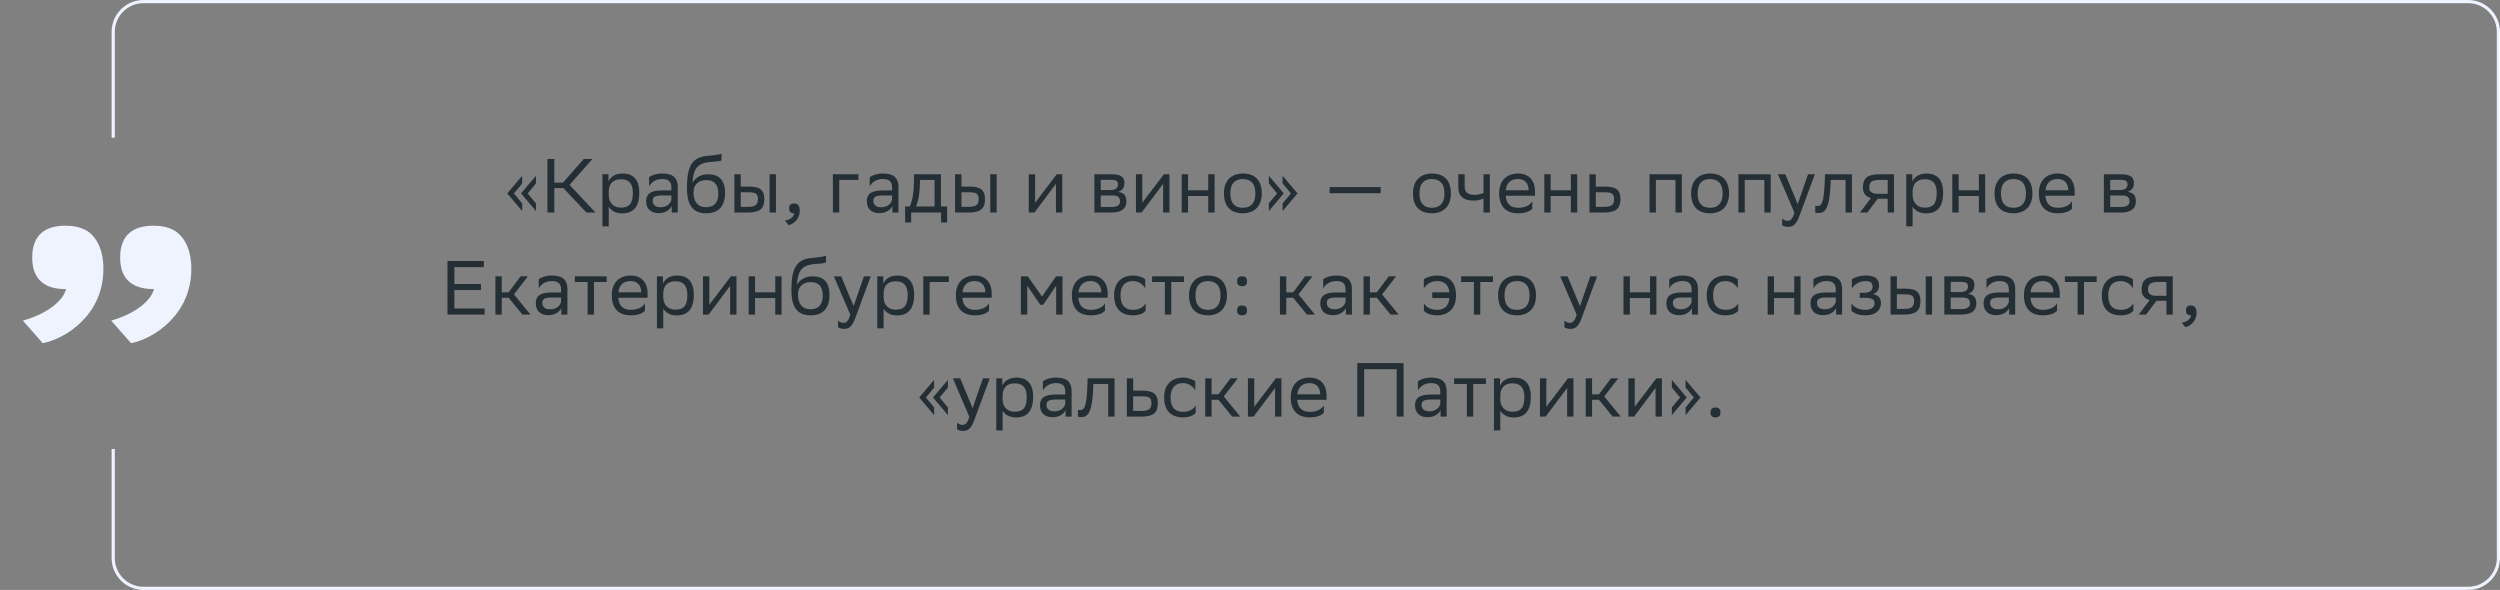
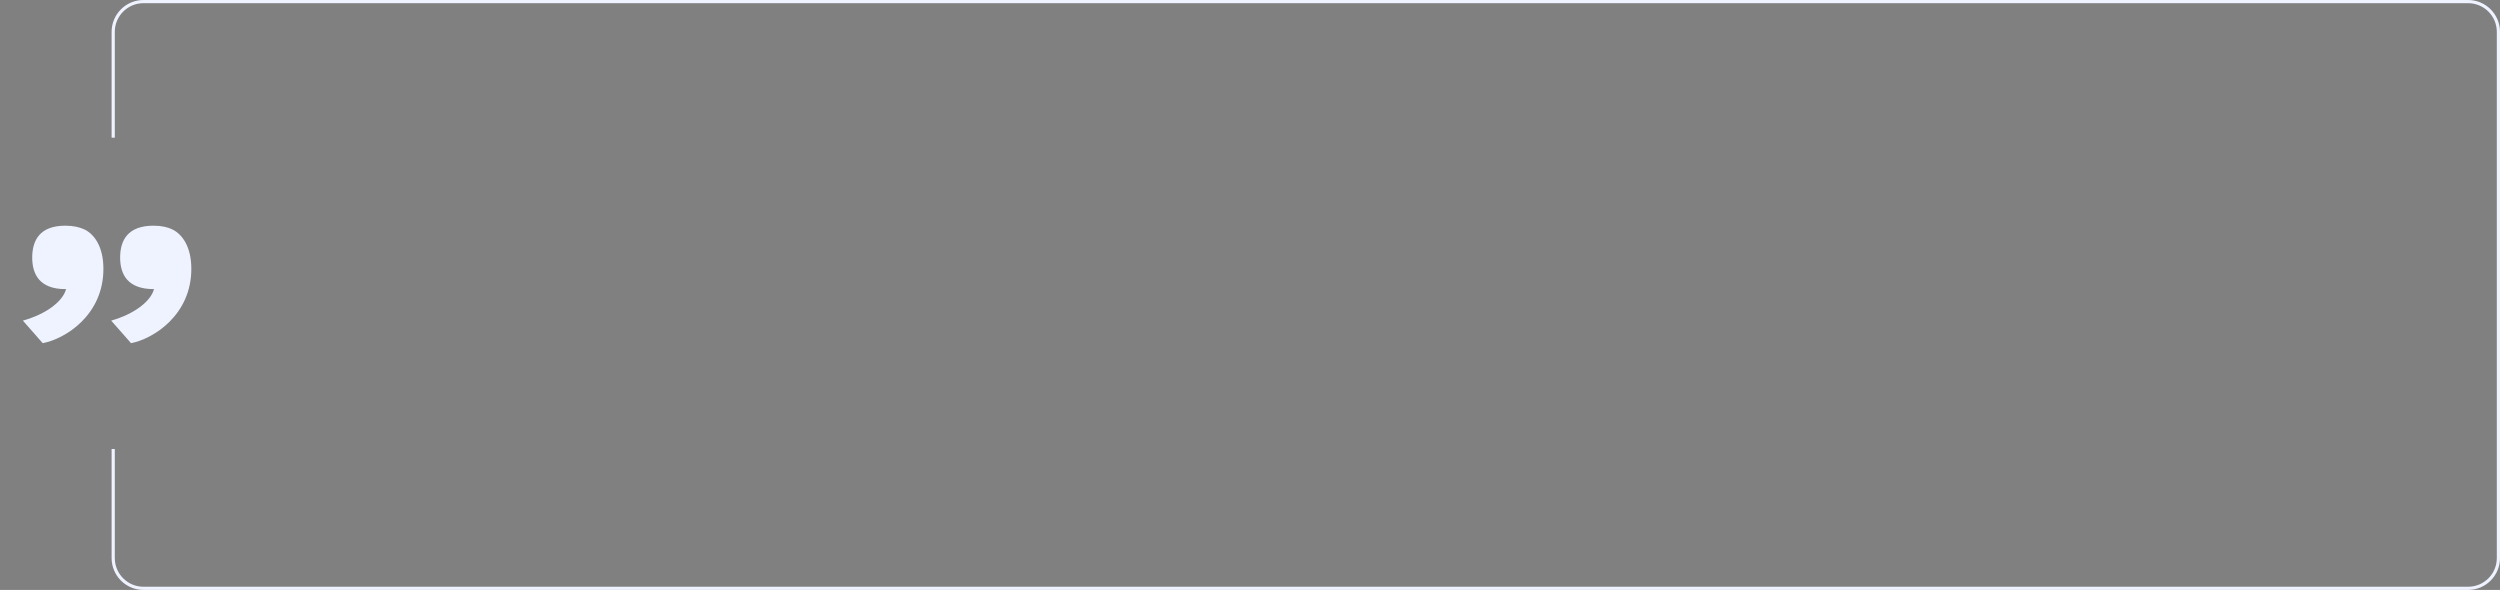
<svg xmlns="http://www.w3.org/2000/svg" width="784" height="185" viewBox="0 0 784 185" fill="none">
  <rect x="0" y="0" width="784" height="185" fill="#808080" stroke="none" />
-   <path d="M168.077 63.796V66.172L163.397 60.652L168.077 55.132V57.532L165.485 60.652L168.077 63.796ZM163.757 63.796V66.172L159.077 60.652L163.757 55.132V57.532L161.165 60.652L163.757 63.796ZM173.833 58.972V66.652H171.673V49.852H173.833V57.292H176.545L183.073 49.852H185.809L178.609 57.964L186.745 66.652H183.913L176.665 58.972H173.833ZM188.912 70.972V54.652H190.808V56.956C191.408 55.564 192.824 54.412 195.248 54.412C198.44 54.412 200.48 56.188 200.48 60.388C200.48 65.116 198.44 66.916 195.008 66.916C192.992 66.916 191.576 65.932 190.904 64.804V70.972H188.912ZM190.904 60.004V61.156C190.904 63.652 192.44 65.116 194.696 65.116C197.336 65.116 198.464 63.844 198.464 60.508C198.464 57.292 196.976 56.212 194.72 56.212C192.224 56.212 190.952 57.604 190.904 60.004ZM203.542 58.396V55.564C204.334 54.964 205.774 54.412 207.622 54.412C210.694 54.412 212.542 55.444 212.542 58.732V66.652H210.646V64.612C210.022 65.932 208.486 66.844 206.59 66.844C204.214 66.844 202.63 65.572 202.63 63.124C202.63 60.484 204.502 59.716 207.694 59.716H210.55V58.756C210.55 56.716 209.35 56.14 207.622 56.14C205.75 56.14 204.358 57.052 203.542 58.396ZM207.094 64.996C209.542 64.996 210.43 63.412 210.55 62.596V61.3H207.766C205.606 61.3 204.67 61.636 204.67 63.004C204.67 64.18 205.486 64.996 207.094 64.996ZM226.273 48.148V50.308C225.793 50.572 224.641 50.668 222.673 50.812C218.305 51.148 217.489 53.38 217.153 57.244C218.257 55.54 219.985 54.652 222.025 54.652C225.169 54.652 227.377 56.14 227.377 60.484C227.377 64.732 225.265 66.892 221.473 66.892C217.369 66.892 215.425 64.468 215.425 58.924C215.425 52.3 216.985 49.54 221.161 48.964C222.409 48.796 225.289 48.652 226.273 48.148ZM217.489 60.34C217.489 63.172 218.809 64.996 221.377 64.996C223.609 64.996 225.265 63.82 225.265 60.724C225.265 57.652 223.825 56.476 221.497 56.476C219.049 56.476 217.489 57.868 217.489 60.34ZM230.303 66.652V54.652H232.295V58.516H234.719C237.959 58.516 239.663 59.284 239.687 62.404C239.687 65.524 238.199 66.652 234.407 66.652H230.303ZM241.343 66.652V54.652H243.335V66.652H241.343ZM237.695 62.404C237.647 60.628 236.903 60.292 234.503 60.292H232.295V64.876H234.383C236.687 64.876 237.695 64.396 237.695 62.404ZM246.146 69.172C247.898 68.98 248.954 67.924 249.074 66.892H249.026C247.826 66.892 247.466 66.196 247.466 65.356C247.466 64.492 247.826 63.796 249.026 63.796C249.506 63.796 249.866 63.916 250.106 64.108C250.61 64.492 250.802 65.236 250.802 66.172C250.802 68.74 248.786 70.3 247.322 70.588L246.146 69.172ZM261.193 66.652V54.652H269.209V56.428H263.185V66.652H261.193ZM272.753 58.396V55.564C273.545 54.964 274.985 54.412 276.833 54.412C279.905 54.412 281.753 55.444 281.753 58.732V66.652H279.857V64.612C279.233 65.932 277.697 66.844 275.801 66.844C273.425 66.844 271.841 65.572 271.841 63.124C271.841 60.484 273.713 59.716 276.905 59.716H279.761V58.756C279.761 56.716 278.561 56.14 276.833 56.14C274.961 56.14 273.569 57.052 272.753 58.396ZM276.305 64.996C278.753 64.996 279.641 63.412 279.761 62.596V61.3H276.977C274.817 61.3 273.881 61.636 273.881 63.004C273.881 64.18 274.697 64.996 276.305 64.996ZM283.844 64.756H285.284C286.1 62.98 286.628 60.532 286.628 56.02V54.652H295.076V64.756H297.02V69.772H295.124V66.652H285.74V69.772H283.844V64.756ZM288.5 57.412C288.428 60.484 288.116 62.716 287.252 64.756H293.084V56.428H288.524L288.5 57.412ZM299.514 66.652V54.652H301.506V58.516H303.93C307.17 58.516 308.874 59.284 308.898 62.404C308.898 65.524 307.41 66.652 303.618 66.652H299.514ZM310.554 66.652V54.652H312.546V66.652H310.554ZM306.906 62.404C306.858 60.628 306.114 60.292 303.714 60.292H301.506V64.876H303.594C305.898 64.876 306.906 64.396 306.906 62.404ZM324.399 66.652H322.623V54.652H324.615V63.58L331.383 54.652H333.135V66.652H331.143V57.652L324.615 66.364L324.399 66.652ZM343.201 66.652V54.652H348.553C351.601 54.652 352.633 55.636 352.633 57.364C352.633 58.876 351.865 59.86 350.569 60.172C352.105 60.364 353.233 60.988 353.233 63.1C353.233 65.476 351.721 66.652 348.457 66.652H343.201ZM345.193 64.924H348.433C350.401 64.924 351.241 64.324 351.241 63.124C351.241 61.684 350.305 61.3 348.793 61.3H345.193V64.924ZM345.193 59.596H348.145C349.633 59.596 350.617 59.14 350.617 57.82C350.617 56.644 349.825 56.38 348.313 56.38L345.193 56.404V59.596ZM358.009 66.652H356.233V54.652H358.225V63.58L364.993 54.652H366.745V66.652H364.753V57.652L358.225 66.364L358.009 66.652ZM378.904 66.652V61.468H372.568V66.652H370.576V54.652H372.568V59.668H378.904V54.652H380.896V66.652H378.904ZM383.821 60.604C383.821 56.452 386.365 54.412 389.749 54.412C393.517 54.436 395.701 56.524 395.701 60.7C395.701 64.852 393.157 66.892 389.773 66.892C385.98 66.868 383.821 64.804 383.821 60.604ZM385.837 60.604V60.676C385.837 63.748 387.229 65.164 389.773 65.164C392.293 65.164 393.685 63.652 393.685 60.7V60.628C393.685 57.58 392.269 56.164 389.749 56.14C387.229 56.14 385.837 57.652 385.837 60.604ZM397.911 57.508V55.132L402.591 60.652L397.911 66.172V63.772L400.503 60.652L397.911 57.508ZM402.231 57.508V55.132L406.911 60.652L402.231 66.172V63.772L404.823 60.652L402.231 57.508ZM416.982 60.58V58.66H432.99V60.58H416.982ZM443.117 60.604C443.117 56.452 445.661 54.412 449.045 54.412C452.813 54.436 454.997 56.524 454.997 60.7C454.997 64.852 452.453 66.892 449.069 66.892C445.277 66.868 443.117 64.804 443.117 60.604ZM445.133 60.604V60.676C445.133 63.748 446.525 65.164 449.069 65.164C451.589 65.164 452.981 63.652 452.981 60.7V60.628C452.981 57.58 451.565 56.164 449.045 56.14C446.525 56.14 445.133 57.652 445.133 60.604ZM465.224 66.652V62.236C464.384 62.692 463.16 62.908 462.104 62.908C459.056 62.908 457.328 61.612 457.328 58.732V54.652H459.32V58.516C459.32 60.22 460.28 61.108 462.248 61.108C463.304 61.108 464.408 60.892 465.224 60.532V54.652H467.216V66.652H465.224ZM476.069 54.412C479.381 54.412 481.373 56.524 481.373 60.076V61.372H472.181C472.373 63.964 473.765 65.164 476.117 65.164C478.421 65.164 479.885 64.252 480.533 63.1V65.428C479.933 66.172 478.469 66.892 476.117 66.892C472.325 66.892 470.141 64.804 470.141 60.604C470.141 56.452 472.685 54.412 476.069 54.412ZM476.069 56.14C473.813 56.14 472.469 57.34 472.205 59.668H479.381V59.644C479.381 57.34 477.965 56.14 476.069 56.14ZM492.623 66.652V61.468H486.287V66.652H484.295V54.652H486.287V59.668H492.623V54.652H494.615V66.652H492.623ZM508.171 62.428C508.147 65.524 506.659 66.652 502.891 66.652H498.451V54.652H500.443V58.516H503.203C506.467 58.516 508.171 59.284 508.171 62.428ZM506.179 62.404C506.131 60.628 505.387 60.292 502.987 60.292H500.443V64.876H502.867C505.171 64.876 506.179 64.396 506.179 62.404ZM525.431 66.652V56.428H519.287V66.652H517.295V54.652H527.423V66.652H525.431ZM530.352 60.604C530.352 56.452 532.896 54.412 536.28 54.412C540.048 54.436 542.232 56.524 542.232 60.7C542.232 64.852 539.688 66.892 536.304 66.892C532.512 66.868 530.352 64.804 530.352 60.604ZM532.368 60.604V60.676C532.368 63.748 533.76 65.164 536.304 65.164C538.824 65.164 540.216 63.652 540.216 60.7V60.628C540.216 57.58 538.8 56.164 536.28 56.14C533.76 56.14 532.368 57.652 532.368 60.604ZM553.298 66.652V56.428H547.154V66.652H545.162V54.652H555.29V66.652H553.298ZM562.731 66.7L557.571 54.652H559.875L563.763 64.012L567.003 54.652H569.139L564.219 67.924C563.283 70.468 562.203 71.14 560.811 71.14C560.043 71.14 559.251 70.924 558.891 70.612V68.548C559.251 68.908 559.923 69.244 560.571 69.244C561.315 69.244 562.107 68.932 562.731 66.7ZM578.767 66.652V56.428H574.111L574.087 57.34C573.775 66.292 571.975 66.796 570.223 66.796C569.839 66.796 569.503 66.748 569.263 66.676V64.54C569.479 64.588 569.695 64.612 569.863 64.612C571.087 64.612 572.023 64.276 572.263 56.308L572.311 54.652H580.759V66.652H578.767ZM591.976 66.652V62.332H588.855L585.592 66.652H583.288L586.72 62.116C585.16 61.684 584.2 60.604 584.2 58.876C584.2 55.78 585.688 54.652 589.48 54.652H593.968V66.652H591.976ZM589.504 56.428C587.2 56.428 586.192 56.908 586.192 58.876C586.215 60.004 586.96 60.772 588.784 60.772H591.976V56.428H589.504ZM597.803 70.972V54.652H599.699V56.956C600.299 55.564 601.715 54.412 604.139 54.412C607.331 54.412 609.371 56.188 609.371 60.388C609.371 65.116 607.331 66.916 603.899 66.916C601.883 66.916 600.467 65.932 599.795 64.804V70.972H597.803ZM599.795 60.004V61.156C599.795 63.652 601.331 65.116 603.587 65.116C606.227 65.116 607.355 63.844 607.355 60.508C607.355 57.292 605.867 56.212 603.611 56.212C601.115 56.212 599.843 57.604 599.795 60.004ZM620.568 66.652V61.468H614.232V66.652H612.24V54.652H614.232V59.668H620.568V54.652H622.56V66.652H620.568ZM625.485 60.604C625.485 56.452 628.029 54.412 631.413 54.412C635.181 54.436 637.365 56.524 637.365 60.7C637.365 64.852 634.821 66.892 631.437 66.892C627.645 66.868 625.485 64.804 625.485 60.604ZM627.501 60.604V60.676C627.501 63.748 628.893 65.164 631.437 65.164C633.957 65.164 635.349 63.652 635.349 60.7V60.628C635.349 57.58 633.933 56.164 631.413 56.14C628.893 56.14 627.501 57.652 627.501 60.604ZM645.311 54.412C648.623 54.412 650.615 56.524 650.615 60.076V61.372H641.423C641.615 63.964 643.007 65.164 645.359 65.164C647.663 65.164 649.127 64.252 649.775 63.1V65.428C649.175 66.172 647.711 66.892 645.359 66.892C641.567 66.892 639.383 64.804 639.383 60.604C639.383 56.452 641.927 54.412 645.311 54.412ZM645.311 56.14C643.055 56.14 641.711 57.34 641.447 59.668H648.623V59.644C648.623 57.34 647.207 56.14 645.311 56.14ZM659.772 66.652V54.652H665.124C668.172 54.652 669.204 55.636 669.204 57.364C669.204 58.876 668.436 59.86 667.14 60.172C668.676 60.364 669.804 60.988 669.804 63.1C669.804 65.476 668.292 66.652 665.028 66.652H659.772ZM661.764 64.924H665.004C666.972 64.924 667.812 64.324 667.812 63.124C667.812 61.684 666.876 61.3 665.364 61.3H661.764V64.924ZM661.764 59.596H664.716C666.204 59.596 667.188 59.14 667.188 57.82C667.188 56.644 666.396 56.38 664.884 56.38L661.764 56.404V59.596ZM150.838 89.052V90.972H142.486V96.732H151.99V98.652H140.326V81.852H151.726V83.772H142.486V89.052H150.838ZM155.361 98.652V86.652H157.353V91.668H159.513L163.281 86.652H165.561L161.169 92.316L166.353 98.652H163.833L159.513 93.372H157.353V98.652H155.361ZM168.936 90.396V87.564C169.728 86.964 171.168 86.412 173.016 86.412C176.088 86.412 177.936 87.444 177.936 90.732V98.652H176.04V96.612C175.416 97.932 173.88 98.844 171.984 98.844C169.608 98.844 168.024 97.572 168.024 95.124C168.024 92.484 169.896 91.716 173.088 91.716H175.944V90.756C175.944 88.716 174.744 88.14 173.016 88.14C171.144 88.14 169.752 89.052 168.936 90.396ZM172.488 96.996C174.936 96.996 175.824 95.412 175.944 94.596V93.3H173.16C171 93.3 170.064 93.636 170.064 95.004C170.064 96.18 170.88 96.996 172.488 96.996ZM184.276 98.652V88.428H180.268V86.652H190.252V88.428H186.268V98.652H184.276ZM197.784 86.412C201.096 86.412 203.088 88.524 203.088 92.076V93.372H193.896C194.088 95.964 195.48 97.164 197.832 97.164C200.136 97.164 201.6 96.252 202.248 95.1V97.428C201.648 98.172 200.184 98.892 197.832 98.892C194.04 98.892 191.856 96.804 191.856 92.604C191.856 88.452 194.4 86.412 197.784 86.412ZM197.784 88.14C195.528 88.14 194.184 89.34 193.92 91.668H201.096V91.644C201.096 89.34 199.68 88.14 197.784 88.14ZM206.01 102.972V86.652H207.906V88.956C208.506 87.564 209.922 86.412 212.346 86.412C215.538 86.412 217.578 88.188 217.578 92.388C217.578 97.116 215.538 98.916 212.106 98.916C210.09 98.916 208.674 97.932 208.002 96.804V102.972H206.01ZM208.002 92.004V93.156C208.002 95.652 209.538 97.116 211.794 97.116C214.434 97.116 215.562 95.844 215.562 92.508C215.562 89.292 214.074 88.212 211.818 88.212C209.322 88.212 208.05 89.604 208.002 92.004ZM222.223 98.652H220.447V86.652H222.439V95.58L229.207 86.652H230.959V98.652H228.967V89.652L222.439 98.364L222.223 98.652ZM243.119 98.652V93.468H236.783V98.652H234.791V86.652H236.783V91.668H243.119V86.652H245.111V98.652H243.119ZM259.027 80.148V82.308C258.547 82.572 257.395 82.668 255.427 82.812C251.059 83.148 250.243 85.38 249.907 89.244C251.011 87.54 252.739 86.652 254.779 86.652C257.923 86.652 260.131 88.14 260.131 92.484C260.131 96.732 258.019 98.892 254.227 98.892C250.123 98.892 248.179 96.468 248.179 90.924C248.179 84.3 249.739 81.54 253.915 80.964C255.163 80.796 258.043 80.652 259.027 80.148ZM250.243 92.34C250.243 95.172 251.563 96.996 254.131 96.996C256.363 96.996 258.019 95.82 258.019 92.724C258.019 89.652 256.579 88.476 254.251 88.476C251.803 88.476 250.243 89.868 250.243 92.34ZM266.657 98.7L261.497 86.652H263.801L267.689 96.012L270.929 86.652H273.065L268.145 99.924C267.209 102.468 266.129 103.14 264.737 103.14C263.969 103.14 263.177 102.924 262.817 102.612V100.548C263.177 100.908 263.849 101.244 264.497 101.244C265.241 101.244 266.033 100.932 266.657 98.7ZM275.104 102.972V86.652H277V88.956C277.6 87.564 279.016 86.412 281.44 86.412C284.632 86.412 286.672 88.188 286.672 92.388C286.672 97.116 284.632 98.916 281.2 98.916C279.184 98.916 277.768 97.932 277.096 96.804V102.972H275.104ZM277.096 92.004V93.156C277.096 95.652 278.632 97.116 280.888 97.116C283.528 97.116 284.656 95.844 284.656 92.508C284.656 89.292 283.168 88.212 280.912 88.212C278.416 88.212 277.144 89.604 277.096 92.004ZM289.541 98.652V86.652H297.557V88.428H291.533V98.652H289.541ZM305.69 86.412C309.002 86.412 310.994 88.524 310.994 92.076V93.372H301.802C301.994 95.964 303.386 97.164 305.738 97.164C308.042 97.164 309.506 96.252 310.154 95.1V97.428C309.554 98.172 308.09 98.892 305.738 98.892C301.946 98.892 299.762 96.804 299.762 92.604C299.762 88.452 302.306 86.412 305.69 86.412ZM305.69 88.14C303.434 88.14 302.09 89.34 301.826 91.668H309.002V91.644C309.002 89.34 307.586 88.14 305.69 88.14ZM331.214 98.652V89.58L327.134 95.58H326.246L322.142 89.58V98.652H320.15V86.652H322.31L326.774 93.012L331.166 86.652H333.206V98.652H331.214ZM342.065 86.412C345.377 86.412 347.369 88.524 347.369 92.076V93.372H338.177C338.369 95.964 339.761 97.164 342.113 97.164C344.417 97.164 345.881 96.252 346.529 95.1V97.428C345.929 98.172 344.465 98.892 342.113 98.892C338.321 98.892 336.137 96.804 336.137 92.604C336.137 88.452 338.681 86.412 342.065 86.412ZM342.065 88.14C339.809 88.14 338.465 89.34 338.201 91.668H345.377V91.644C345.377 89.34 343.961 88.14 342.065 88.14ZM359.267 97.428C358.715 98.172 357.395 98.892 355.355 98.892C351.563 98.892 349.379 96.804 349.379 92.604C349.379 88.452 351.923 86.412 355.307 86.412C356.915 86.412 358.355 86.964 359.147 87.564V90.396C358.331 89.052 356.939 88.14 355.307 88.14C352.787 88.14 351.395 89.652 351.395 92.604V92.676C351.395 95.748 352.811 97.164 355.355 97.164C357.347 97.164 358.667 96.252 359.267 95.1V97.428ZM365.307 98.652V88.428H361.299V86.652H371.283V88.428H367.299V98.652H365.307ZM372.887 92.604C372.887 88.452 375.431 86.412 378.815 86.412C382.583 86.436 384.767 88.524 384.767 92.7C384.767 96.852 382.223 98.892 378.839 98.892C375.047 98.868 372.887 96.804 372.887 92.604ZM374.903 92.604V92.676C374.903 95.748 376.295 97.164 378.839 97.164C381.359 97.164 382.751 95.652 382.751 92.7V92.628C382.751 89.58 381.335 88.164 378.815 88.14C376.295 88.14 374.903 89.652 374.903 92.604ZM387.937 97.356C387.937 96.492 388.297 95.796 389.497 95.796C390.721 95.796 391.081 96.492 391.081 97.356C391.081 98.196 390.721 98.892 389.497 98.892C388.297 98.892 387.937 98.196 387.937 97.356ZM387.937 88.212C387.937 87.348 388.297 86.652 389.497 86.652C390.721 86.652 391.081 87.348 391.081 88.212C391.081 89.052 390.721 89.748 389.497 89.748C388.297 89.748 387.937 89.052 387.937 88.212ZM401.385 98.652V86.652H403.377V91.668H405.537L409.305 86.652H411.585L407.193 92.316L412.377 98.652H409.857L405.537 93.372H403.377V98.652H401.385ZM414.96 90.396V87.564C415.752 86.964 417.192 86.412 419.04 86.412C422.112 86.412 423.96 87.444 423.96 90.732V98.652H422.064V96.612C421.44 97.932 419.904 98.844 418.008 98.844C415.632 98.844 414.048 97.572 414.048 95.124C414.048 92.484 415.92 91.716 419.112 91.716H421.968V90.756C421.968 88.716 420.768 88.14 419.04 88.14C417.168 88.14 415.776 89.052 414.96 90.396ZM418.512 96.996C420.96 96.996 421.848 95.412 421.968 94.596V93.3H419.184C417.024 93.3 416.088 93.636 416.088 95.004C416.088 96.18 416.904 96.996 418.512 96.996ZM427.611 98.652V86.652H429.603V91.668H431.763L435.531 86.652H437.811L433.419 92.316L438.603 98.652H436.083L431.763 93.372H429.603V98.652H427.611ZM446.509 90.396V87.564C447.349 86.964 448.909 86.412 450.637 86.412C454.429 86.412 456.613 88.5 456.613 92.7C456.613 96.852 454.069 98.892 450.685 98.892C448.525 98.892 447.109 98.172 446.533 97.428V95.1C447.157 96.252 448.573 97.164 450.685 97.164C452.965 97.164 454.333 95.916 454.549 93.468H449.149V91.668H454.549C454.261 89.268 452.893 88.14 450.637 88.14C448.885 88.14 447.397 89.052 446.509 90.396ZM462.221 98.652V88.428H458.213V86.652H468.197V88.428H464.213V98.652H462.221ZM469.801 92.604C469.801 88.452 472.345 86.412 475.729 86.412C479.497 86.436 481.681 88.524 481.681 92.7C481.681 96.852 479.137 98.892 475.753 98.892C471.961 98.868 469.801 96.804 469.801 92.604ZM471.817 92.604V92.676C471.817 95.748 473.209 97.164 475.753 97.164C478.273 97.164 479.665 95.652 479.665 92.7V92.628C479.665 89.58 478.249 88.164 475.729 88.14C473.209 88.14 471.817 89.652 471.817 92.604ZM494.446 98.7L489.286 86.652H491.59L495.478 96.012L498.718 86.652H500.854L495.934 99.924C494.998 102.468 493.918 103.14 492.526 103.14C491.758 103.14 490.966 102.924 490.606 102.612V100.548C490.966 100.908 491.638 101.244 492.286 101.244C493.03 101.244 493.822 100.932 494.446 98.7ZM517.455 98.652V93.468H511.119V98.652H509.127V86.652H511.119V91.668H517.455V86.652H519.447V98.652H517.455ZM523.475 90.396V87.564C524.267 86.964 525.707 86.412 527.555 86.412C530.627 86.412 532.475 87.444 532.475 90.732V98.652H530.579V96.612C529.955 97.932 528.419 98.844 526.523 98.844C524.147 98.844 522.563 97.572 522.563 95.124C522.563 92.484 524.435 91.716 527.627 91.716H530.483V90.756C530.483 88.716 529.283 88.14 527.555 88.14C525.683 88.14 524.291 89.052 523.475 90.396ZM527.027 96.996C529.475 96.996 530.363 95.412 530.483 94.596V93.3H527.699C525.539 93.3 524.603 93.636 524.603 95.004C524.603 96.18 525.419 96.996 527.027 96.996ZM545.103 97.428C544.551 98.172 543.231 98.892 541.191 98.892C537.399 98.892 535.215 96.804 535.215 92.604C535.215 88.452 537.759 86.412 541.143 86.412C542.751 86.412 544.191 86.964 544.983 87.564V90.396C544.167 89.052 542.775 88.14 541.143 88.14C538.623 88.14 537.231 89.652 537.231 92.604V92.676C537.231 95.748 538.647 97.164 541.191 97.164C543.183 97.164 544.503 96.252 545.103 95.1V97.428ZM562.666 98.652V93.468H556.33V98.652H554.338V86.652H556.33V91.668H562.666V86.652H564.658V98.652H562.666ZM568.686 90.396V87.564C569.478 86.964 570.918 86.412 572.766 86.412C575.838 86.412 577.686 87.444 577.686 90.732V98.652H575.79V96.612C575.166 97.932 573.63 98.844 571.734 98.844C569.358 98.844 567.774 97.572 567.774 95.124C567.774 92.484 569.646 91.716 572.838 91.716H575.694V90.756C575.694 88.716 574.494 88.14 572.766 88.14C570.894 88.14 569.502 89.052 568.686 90.396ZM572.238 96.996C574.686 96.996 575.574 95.412 575.694 94.596V93.3H572.91C570.75 93.3 569.814 93.636 569.814 95.004C569.814 96.18 570.63 96.996 572.238 96.996ZM580.618 97.428V95.1C581.29 96.252 582.826 97.164 585.01 97.164C586.666 97.14 587.866 96.468 587.866 95.124C587.866 93.852 586.882 93.396 585.01 93.396H583.21V91.812H584.65C586.162 91.812 587.242 91.236 587.242 89.892C587.242 88.764 586.666 88.188 585.13 88.14C583.258 88.14 581.674 89.052 580.738 90.396V87.564C581.65 86.964 583.282 86.412 585.13 86.412H585.178C588.226 86.412 589.258 87.636 589.258 89.532C589.258 91.044 588.586 91.716 587.41 92.268C588.994 92.58 589.858 93.42 589.858 95.004C589.858 97.716 587.674 98.892 585.01 98.892C582.778 98.892 581.242 98.172 580.618 97.428ZM592.869 98.652V86.652H594.861V90.516H597.285C600.525 90.516 602.229 91.284 602.253 94.404C602.253 97.524 600.765 98.652 596.973 98.652H592.869ZM603.909 98.652V86.652H605.901V98.652H603.909ZM600.261 94.404C600.213 92.628 599.469 92.292 597.069 92.292H594.861V96.876H596.949C599.253 96.876 600.261 96.396 600.261 94.404ZM609.744 98.652V86.652H615.096C618.144 86.652 619.176 87.636 619.176 89.364C619.176 90.876 618.408 91.86 617.112 92.172C618.648 92.364 619.776 92.988 619.776 95.1C619.776 97.476 618.264 98.652 615 98.652H609.744ZM611.736 96.924H614.976C616.944 96.924 617.784 96.324 617.784 95.124C617.784 93.684 616.848 93.3 615.336 93.3H611.736V96.924ZM611.736 91.596H614.688C616.176 91.596 617.16 91.14 617.16 89.82C617.16 88.644 616.368 88.38 614.856 88.38L611.736 88.404V91.596ZM622.967 90.396V87.564C623.759 86.964 625.199 86.412 627.047 86.412C630.119 86.412 631.967 87.444 631.967 90.732V98.652H630.071V96.612C629.447 97.932 627.911 98.844 626.015 98.844C623.639 98.844 622.055 97.572 622.055 95.124C622.055 92.484 623.927 91.716 627.119 91.716H629.975V90.756C629.975 88.716 628.775 88.14 627.047 88.14C625.175 88.14 623.783 89.052 622.967 90.396ZM626.519 96.996C628.967 96.996 629.855 95.412 629.975 94.596V93.3H627.191C625.031 93.3 624.095 93.636 624.095 95.004C624.095 96.18 624.911 96.996 626.519 96.996ZM640.635 86.412C643.947 86.412 645.939 88.524 645.939 92.076V93.372H636.747C636.939 95.964 638.331 97.164 640.683 97.164C642.987 97.164 644.451 96.252 645.099 95.1V97.428C644.499 98.172 643.035 98.892 640.683 98.892C636.891 98.892 634.707 96.804 634.707 92.604C634.707 88.452 637.251 86.412 640.635 86.412ZM640.635 88.14C638.379 88.14 637.035 89.34 636.771 91.668H643.947V91.644C643.947 89.34 642.531 88.14 640.635 88.14ZM651.549 98.652V88.428H647.541V86.652H657.525V88.428H653.541V98.652H651.549ZM669.017 97.428C668.465 98.172 667.145 98.892 665.105 98.892C661.313 98.892 659.129 96.804 659.129 92.604C659.129 88.452 661.673 86.412 665.057 86.412C666.665 86.412 668.105 86.964 668.897 87.564V90.396C668.081 89.052 666.689 88.14 665.057 88.14C662.537 88.14 661.145 89.652 661.145 92.604V92.676C661.145 95.748 662.561 97.164 665.105 97.164C667.097 97.164 668.417 96.252 669.017 95.1V97.428ZM679.386 98.652V94.332H676.266L673.002 98.652H670.698L674.13 94.116C672.57 93.684 671.61 92.604 671.61 90.876C671.61 87.78 673.098 86.652 676.89 86.652H681.378V98.652H679.386ZM676.914 88.428C674.61 88.428 673.602 88.908 673.602 90.876C673.626 92.004 674.37 92.772 676.194 92.772H679.386V88.428H676.914ZM684.181 101.172C685.933 100.98 686.989 99.924 687.109 98.892H687.061C685.861 98.892 685.501 98.196 685.501 97.356C685.501 96.492 685.861 95.796 687.061 95.796C687.541 95.796 687.901 95.916 688.141 96.108C688.645 96.492 688.837 97.236 688.837 98.172C688.837 100.74 686.821 102.3 685.357 102.588L684.181 101.172ZM297.265 127.796V130.172L292.585 124.652L297.265 119.132V121.532L294.673 124.652L297.265 127.796ZM292.945 127.796V130.172L288.265 124.652L292.945 119.132V121.532L290.353 124.652L292.945 127.796ZM303.981 130.7L298.821 118.652H301.125L305.013 128.012L308.253 118.652H310.389L305.469 131.924C304.533 134.468 303.453 135.14 302.061 135.14C301.293 135.14 300.501 134.924 300.141 134.612V132.548C300.501 132.908 301.173 133.244 301.821 133.244C302.565 133.244 303.357 132.932 303.981 130.7ZM312.428 134.972V118.652H314.324V120.956C314.924 119.564 316.34 118.412 318.764 118.412C321.956 118.412 323.996 120.188 323.996 124.388C323.996 129.116 321.956 130.916 318.524 130.916C316.508 130.916 315.092 129.932 314.42 128.804V134.972H312.428ZM314.42 124.004V125.156C314.42 127.652 315.956 129.116 318.212 129.116C320.852 129.116 321.98 127.844 321.98 124.508C321.98 121.292 320.492 120.212 318.236 120.212C315.74 120.212 314.468 121.604 314.42 124.004ZM327.057 122.396V119.564C327.849 118.964 329.289 118.412 331.137 118.412C334.209 118.412 336.057 119.444 336.057 122.732V130.652H334.161V128.612C333.537 129.932 332.001 130.844 330.105 130.844C327.729 130.844 326.145 129.572 326.145 127.124C326.145 124.484 328.017 123.716 331.209 123.716H334.065V122.756C334.065 120.716 332.865 120.14 331.137 120.14C329.265 120.14 327.873 121.052 327.057 122.396ZM330.609 128.996C333.057 128.996 333.945 127.412 334.065 126.596V125.3H331.281C329.121 125.3 328.185 125.636 328.185 127.004C328.185 128.18 329.001 128.996 330.609 128.996ZM347.533 130.652V120.428H342.877L342.853 121.34C342.541 130.292 340.741 130.796 338.989 130.796C338.605 130.796 338.269 130.748 338.029 130.676V128.54C338.245 128.588 338.461 128.612 338.629 128.612C339.853 128.612 340.789 128.276 341.029 120.308L341.077 118.652H349.525V130.652H347.533ZM363.093 126.428C363.069 129.524 361.581 130.652 357.813 130.652H353.373V118.652H355.365V122.516H358.125C361.389 122.516 363.093 123.284 363.093 126.428ZM361.101 126.404C361.053 124.628 360.309 124.292 357.909 124.292H355.365V128.876H357.789C360.093 128.876 361.101 128.396 361.101 126.404ZM374.959 129.428C374.407 130.172 373.087 130.892 371.047 130.892C367.255 130.892 365.071 128.804 365.071 124.604C365.071 120.452 367.615 118.412 370.999 118.412C372.607 118.412 374.047 118.964 374.839 119.564V122.396C374.023 121.052 372.631 120.14 370.999 120.14C368.479 120.14 367.087 121.652 367.087 124.604V124.676C367.087 127.748 368.503 129.164 371.047 129.164C373.039 129.164 374.359 128.252 374.959 127.1V129.428ZM377.959 130.652V118.652H379.951V123.668H382.111L385.879 118.652H388.159L383.767 124.316L388.951 130.652H386.431L382.111 125.372H379.951V130.652H377.959ZM393.118 130.652H391.342V118.652H393.334V127.58L400.102 118.652H401.854V130.652H399.862V121.652L393.334 130.364L393.118 130.652ZM410.702 118.412C414.014 118.412 416.006 120.524 416.006 124.076V125.372H406.814C407.006 127.964 408.398 129.164 410.75 129.164C413.054 129.164 414.518 128.252 415.166 127.1V129.428C414.566 130.172 413.102 130.892 410.75 130.892C406.958 130.892 404.774 128.804 404.774 124.604C404.774 120.452 407.318 118.412 410.702 118.412ZM410.702 120.14C408.446 120.14 407.102 121.34 406.838 123.668H414.014V123.644C414.014 121.34 412.598 120.14 410.702 120.14ZM438.002 130.652V115.772H427.802V130.652H425.642V113.852H440.162V130.652H438.002ZM444.667 122.396V119.564C445.459 118.964 446.899 118.412 448.747 118.412C451.819 118.412 453.667 119.444 453.667 122.732V130.652H451.771V128.612C451.147 129.932 449.611 130.844 447.715 130.844C445.339 130.844 443.755 129.572 443.755 127.124C443.755 124.484 445.627 123.716 448.819 123.716H451.675V122.756C451.675 120.716 450.475 120.14 448.747 120.14C446.875 120.14 445.483 121.052 444.667 122.396ZM448.219 128.996C450.667 128.996 451.555 127.412 451.675 126.596V125.3H448.891C446.731 125.3 445.795 125.636 445.795 127.004C445.795 128.18 446.611 128.996 448.219 128.996ZM460.006 130.652V120.428H455.998V118.652H465.982V120.428H461.998V130.652H460.006ZM468.498 134.972V118.652H470.394V120.956C470.994 119.564 472.41 118.412 474.834 118.412C478.026 118.412 480.066 120.188 480.066 124.388C480.066 129.116 478.026 130.916 474.594 130.916C472.578 130.916 471.162 129.932 470.49 128.804V134.972H468.498ZM470.49 124.004V125.156C470.49 127.652 472.026 129.116 474.282 129.116C476.922 129.116 478.05 127.844 478.05 124.508C478.05 121.292 476.562 120.212 474.306 120.212C471.81 120.212 470.538 121.604 470.49 124.004ZM484.712 130.652H482.936V118.652H484.928V127.58L491.696 118.652H493.448V130.652H491.456V121.652L484.928 130.364L484.712 130.652ZM497.279 130.652V118.652H499.271V123.668H501.431L505.199 118.652H507.479L503.087 124.316L508.271 130.652H505.751L501.431 125.372H499.271V130.652H497.279ZM512.438 130.652H510.662V118.652H512.654V127.58L519.422 118.652H521.174V130.652H519.182V121.652L512.654 130.364L512.438 130.652ZM524.286 121.508V119.132L528.966 124.652L524.286 130.172V127.772L526.878 124.652L524.286 121.508ZM528.606 121.508V119.132L533.286 124.652L528.606 130.172V127.772L531.198 124.652L528.606 121.508ZM536.402 129.356C536.402 128.492 536.762 127.796 537.962 127.796C539.186 127.796 539.546 128.492 539.546 129.356C539.546 130.196 539.186 130.892 537.962 130.892C536.762 130.892 536.402 130.196 536.402 129.356Z" fill="#242E35" />
  <path d="M7.175 100.543C14.617 98.469 19.741 94.443 20.717 90.661H20.473C12.543 90.661 10.103 86.147 10.103 80.779C10.103 75.289 12.543 70.775 20.473 70.775C23.157 70.775 24.987 71.263 26.573 71.995C29.501 73.459 32.429 77.241 32.429 84.317C32.429 98.835 20.473 106.277 13.397 107.619L7.175 100.543ZM34.869 100.543C42.189 98.469 47.313 94.443 48.289 90.661H48.167C40.115 90.661 37.675 86.147 37.675 80.779C37.675 75.289 40.115 70.775 48.167 70.775C50.729 70.775 52.681 71.263 54.145 71.995C57.073 73.459 60.001 77.241 60.001 84.317C60.001 98.835 48.045 106.277 41.091 107.619L34.869 100.543Z" fill="#EEF3FF" />
  <path fill-rule="evenodd" clip-rule="evenodd" d="M45 1H774C778.971 1 783 5.029 783 10V175C783 179.971 778.971 184 774 184H45C40.029 184 36 179.971 36 175V140.806H35V175C35 180.523 39.477 185 45 185H774C779.523 185 784 180.523 784 175V10C784 4.477 779.523 0 774 0H45C39.477 0 35 4.477 35 10V43.167H36V10C36 5.029 40.029 1 45 1Z" fill="#EEF3FF" />
</svg>